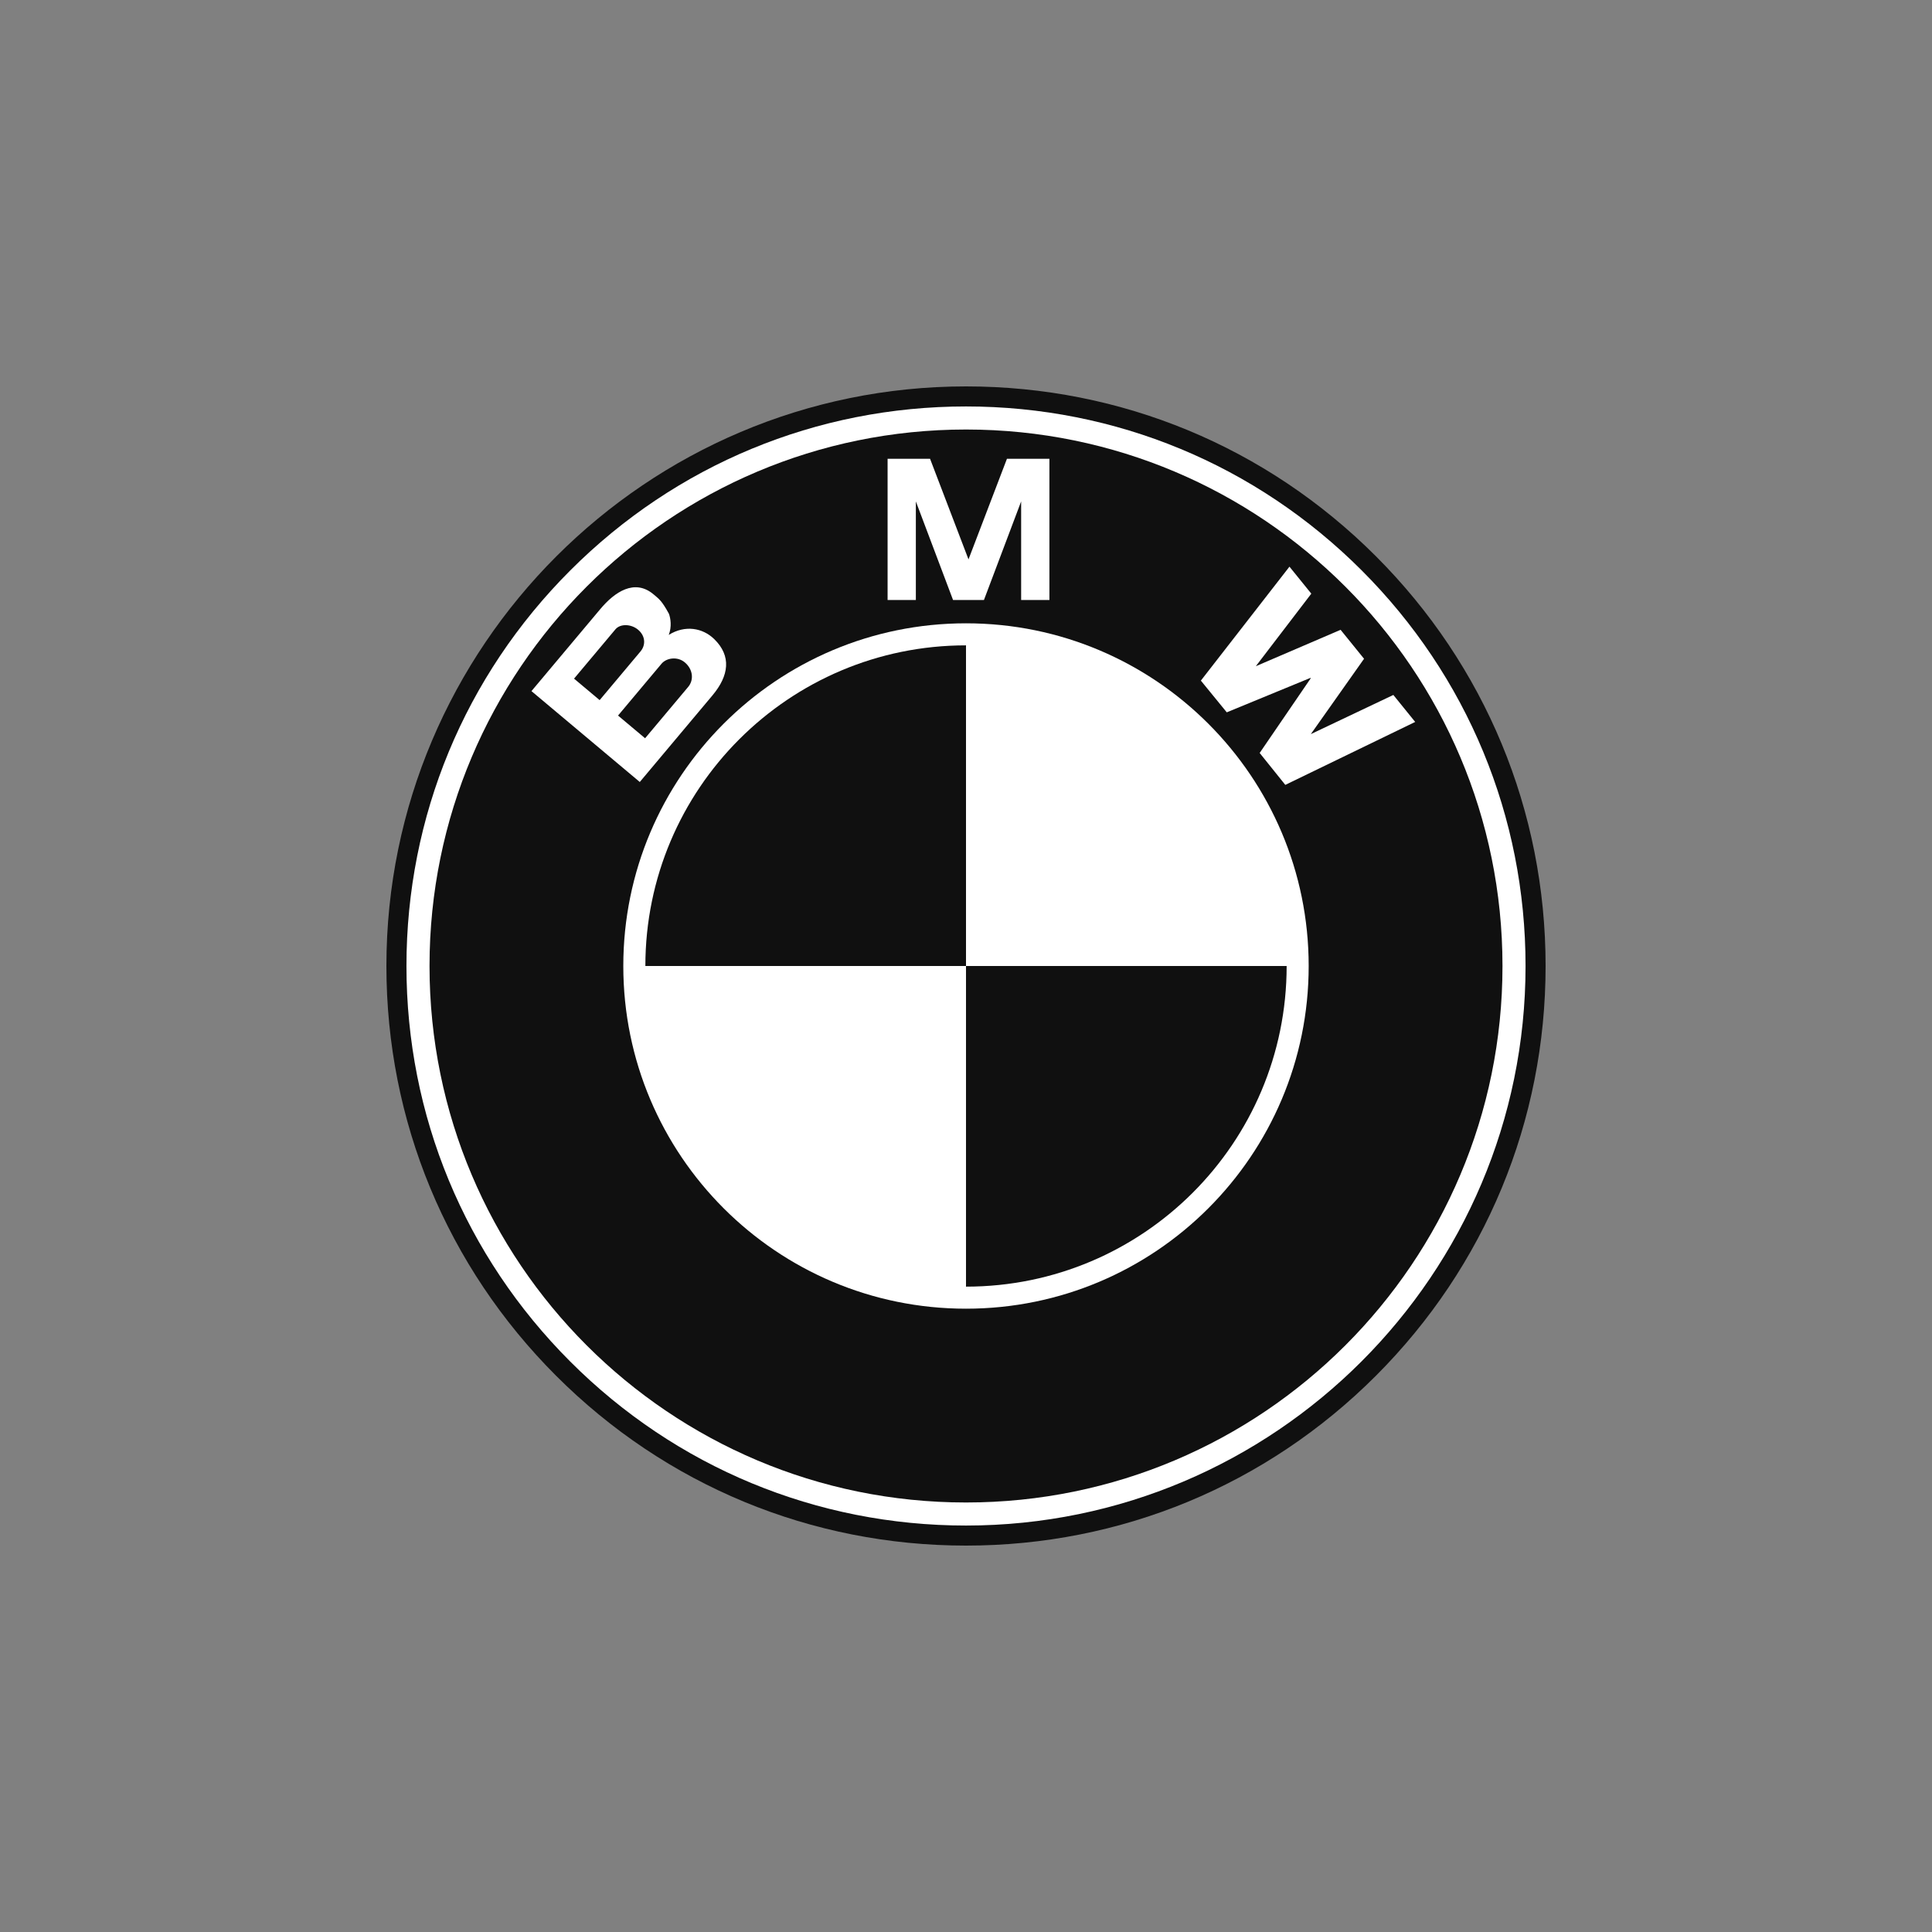
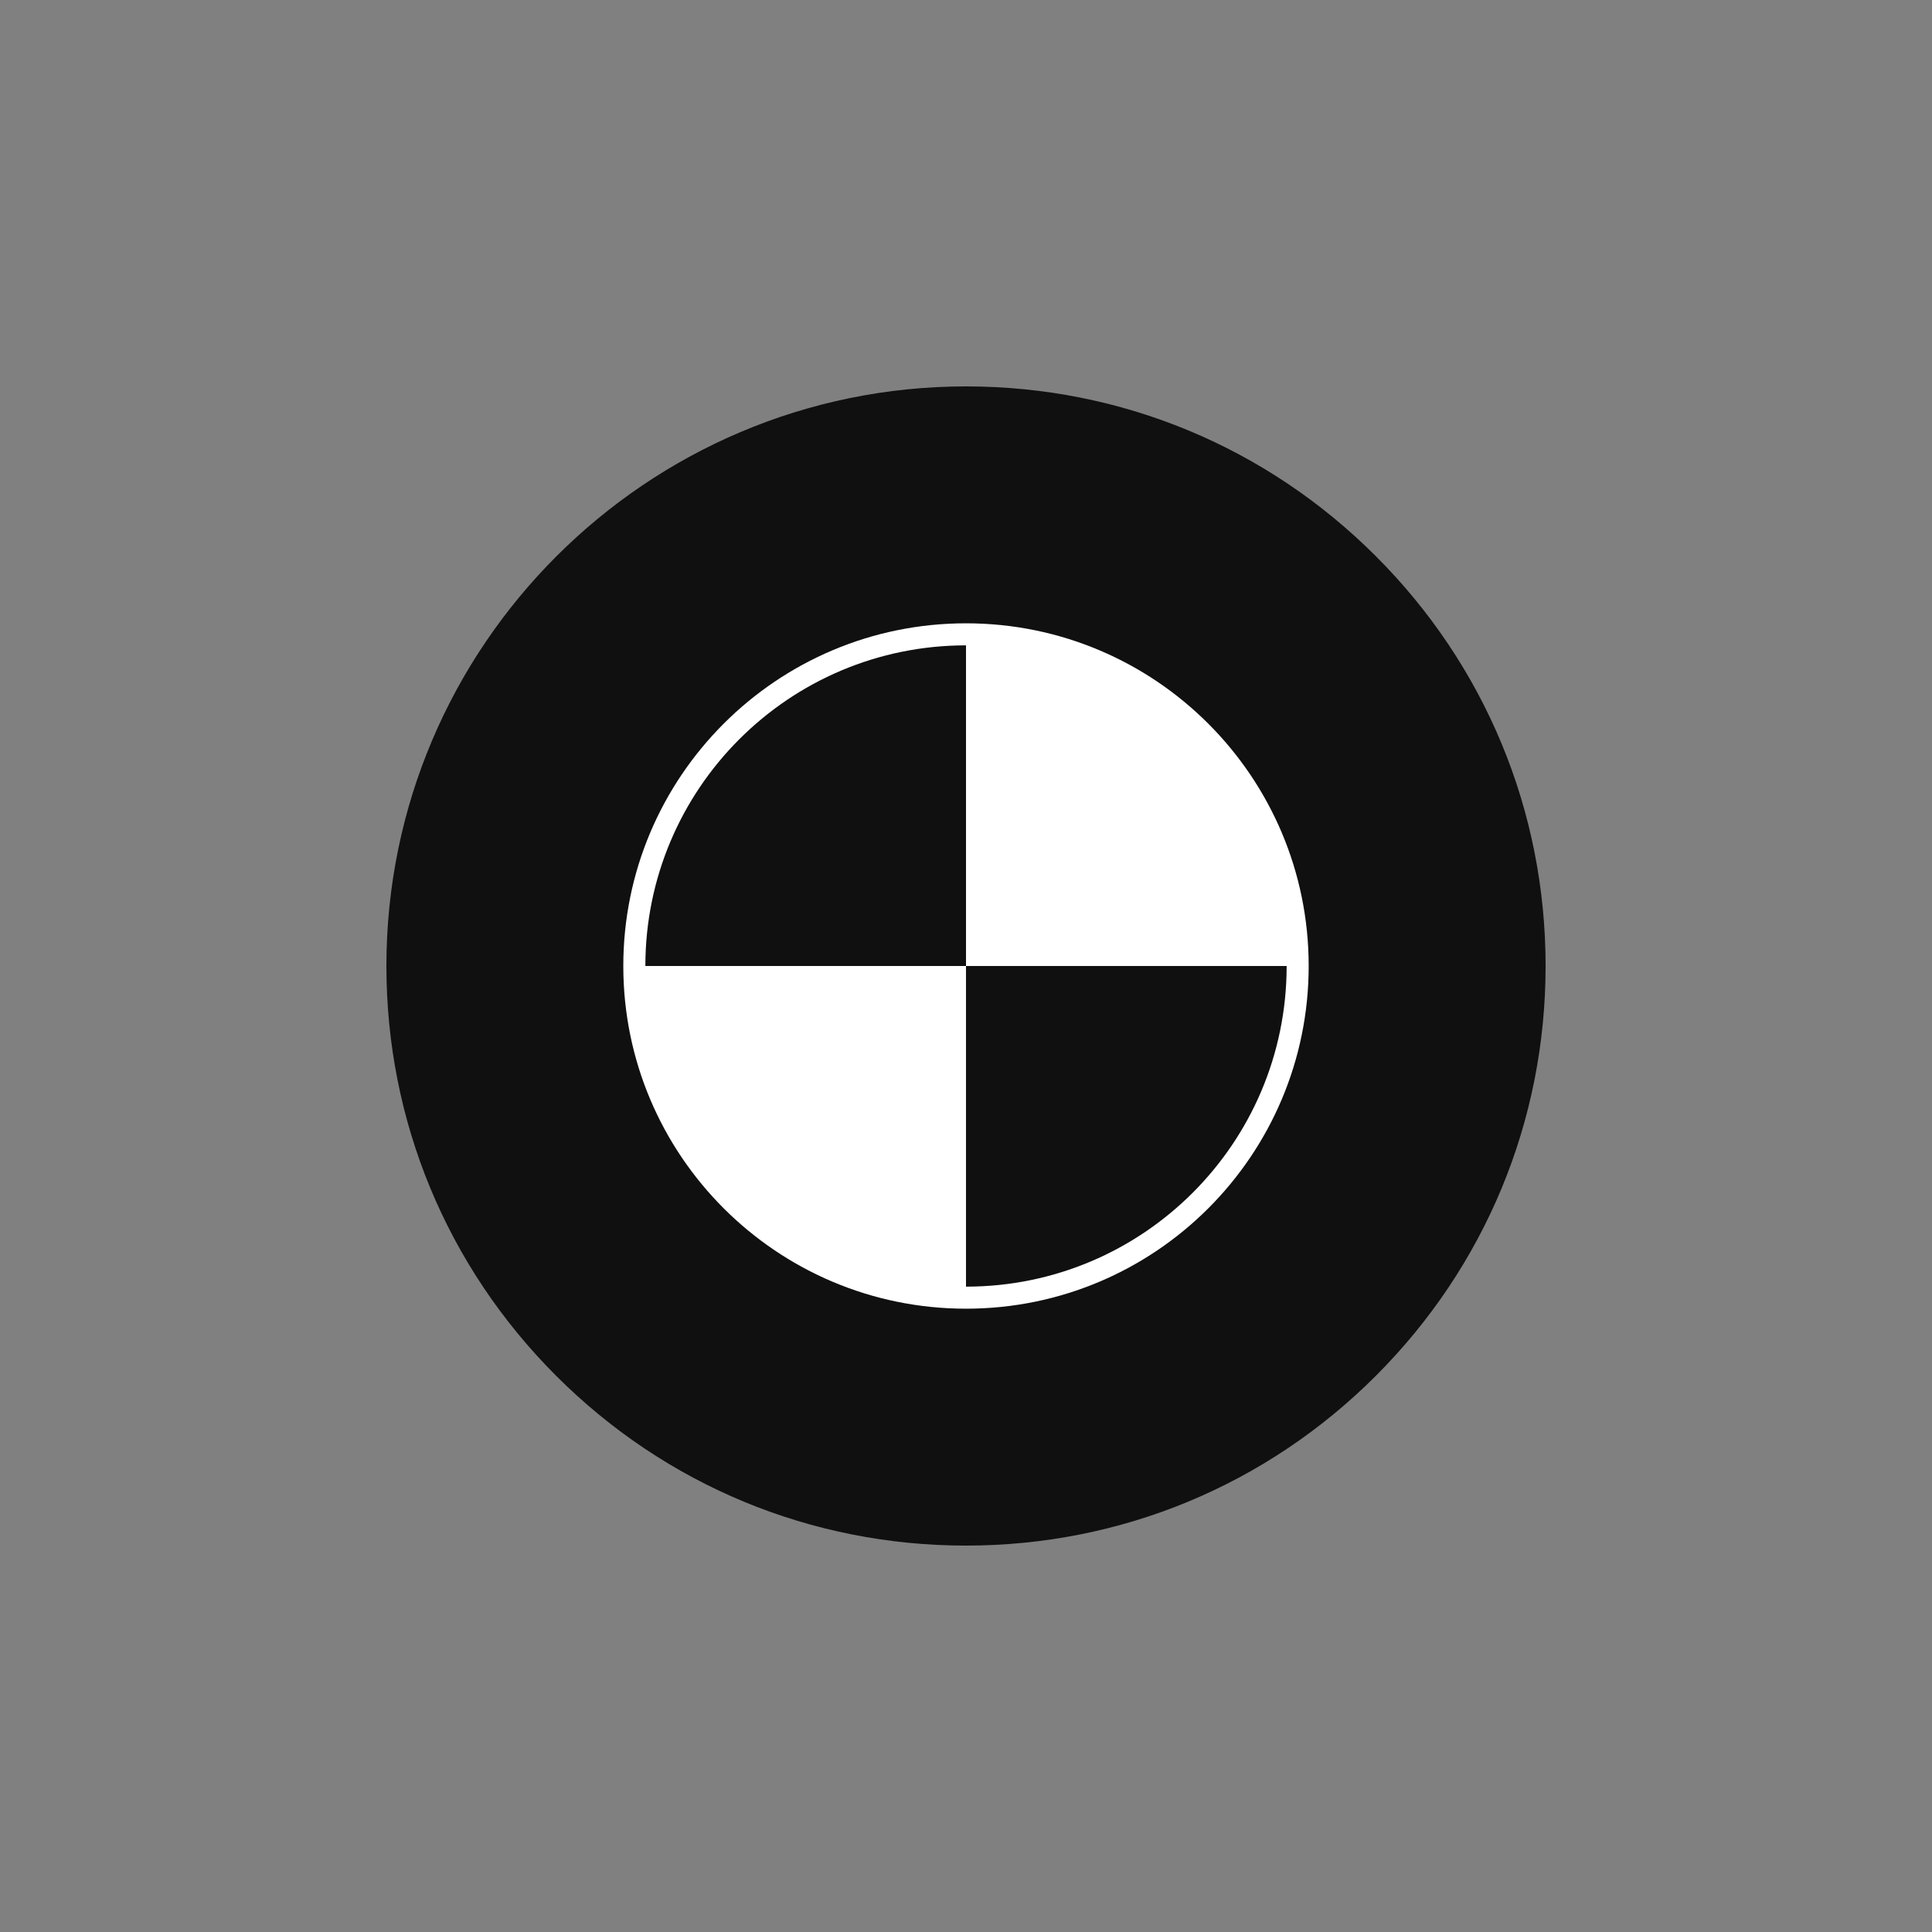
<svg xmlns="http://www.w3.org/2000/svg" width="200" height="200" viewBox="0 0 200 200" fill="none">
  <rect x="0" y="0" width="200" height="200" fill="#808080" stroke="none" />
  <path d="M100 160C116.026 160 131.093 153.759 142.426 142.426C153.759 131.094 160 116.026 160 100C160 83.974 153.759 68.906 142.426 57.574C131.094 46.241 116.026 40 100 40C66.916 40 40 66.916 40 100C40 116.026 46.241 131.094 57.574 142.426C68.906 153.759 83.974 160 100 160Z" fill="#101010" />
-   <path d="M42.076 100C42.076 84.528 48.101 69.982 59.042 59.042C69.982 48.101 84.528 42.076 100 42.076C115.472 42.076 130.018 48.101 140.958 59.042C151.899 69.982 157.924 84.528 157.924 100C157.924 131.939 131.939 157.924 100 157.924C84.528 157.924 69.982 151.899 59.042 140.958C48.101 130.018 42.076 115.472 42.076 100Z" fill="white" />
-   <path d="M100.001 44.463C69.329 44.463 44.464 69.328 44.464 100C44.464 130.672 69.329 155.537 100.001 155.537C130.672 155.537 155.537 130.672 155.537 100C155.537 69.328 130.672 44.463 100.001 44.463Z" fill="#101010" />
  <path d="M99.999 135.475C80.407 135.475 64.524 119.592 64.524 100C64.524 80.408 80.407 64.525 99.999 64.525C119.591 64.525 135.474 80.408 135.474 100C135.474 119.592 119.592 135.475 99.999 135.475Z" fill="white" />
  <path d="M66.808 100H100V66.807C81.669 66.807 66.808 81.668 66.808 100ZM100 100V133.193C118.332 133.193 133.193 118.332 133.193 100H100Z" fill="#101010" />
-   <path d="M73.93 66.153C72.754 65.01 70.936 64.665 69.23 65.723C69.555 64.879 69.422 64.016 69.249 63.541C68.514 62.2 68.257 62.032 67.652 61.524C65.69 59.878 63.626 61.283 62.15 63.043L55.017 71.543L66.23 80.952L73.752 71.988C75.471 69.94 75.736 67.909 73.93 66.153ZM101.857 62.113L105.708 51.907V62.113H108.635V47.495H104.238L100.238 57.962H100.28L96.28 47.495H91.883V62.113H94.809V51.907L98.66 62.113H101.857ZM141.206 68.195L135.696 75.996L144.238 71.941L146.5 74.734L133.054 81.251L130.4 77.947L135.688 70.214L135.657 70.175L126.994 73.74L124.313 70.457L133.484 58.661L135.746 61.454L130.003 68.966L138.779 65.198L141.206 68.195Z" fill="white" />
-   <path d="M63.709 65.147C64.206 64.555 65.327 64.579 66.049 65.184C66.842 65.85 66.844 66.794 66.311 67.428L62.075 72.476L59.425 70.252L63.709 65.147ZM71.246 71.102L66.78 76.424L63.979 74.074L68.481 68.709C68.99 68.103 70.123 67.926 70.888 68.568C71.753 69.294 71.839 70.395 71.246 71.102Z" fill="#101010" />
</svg>